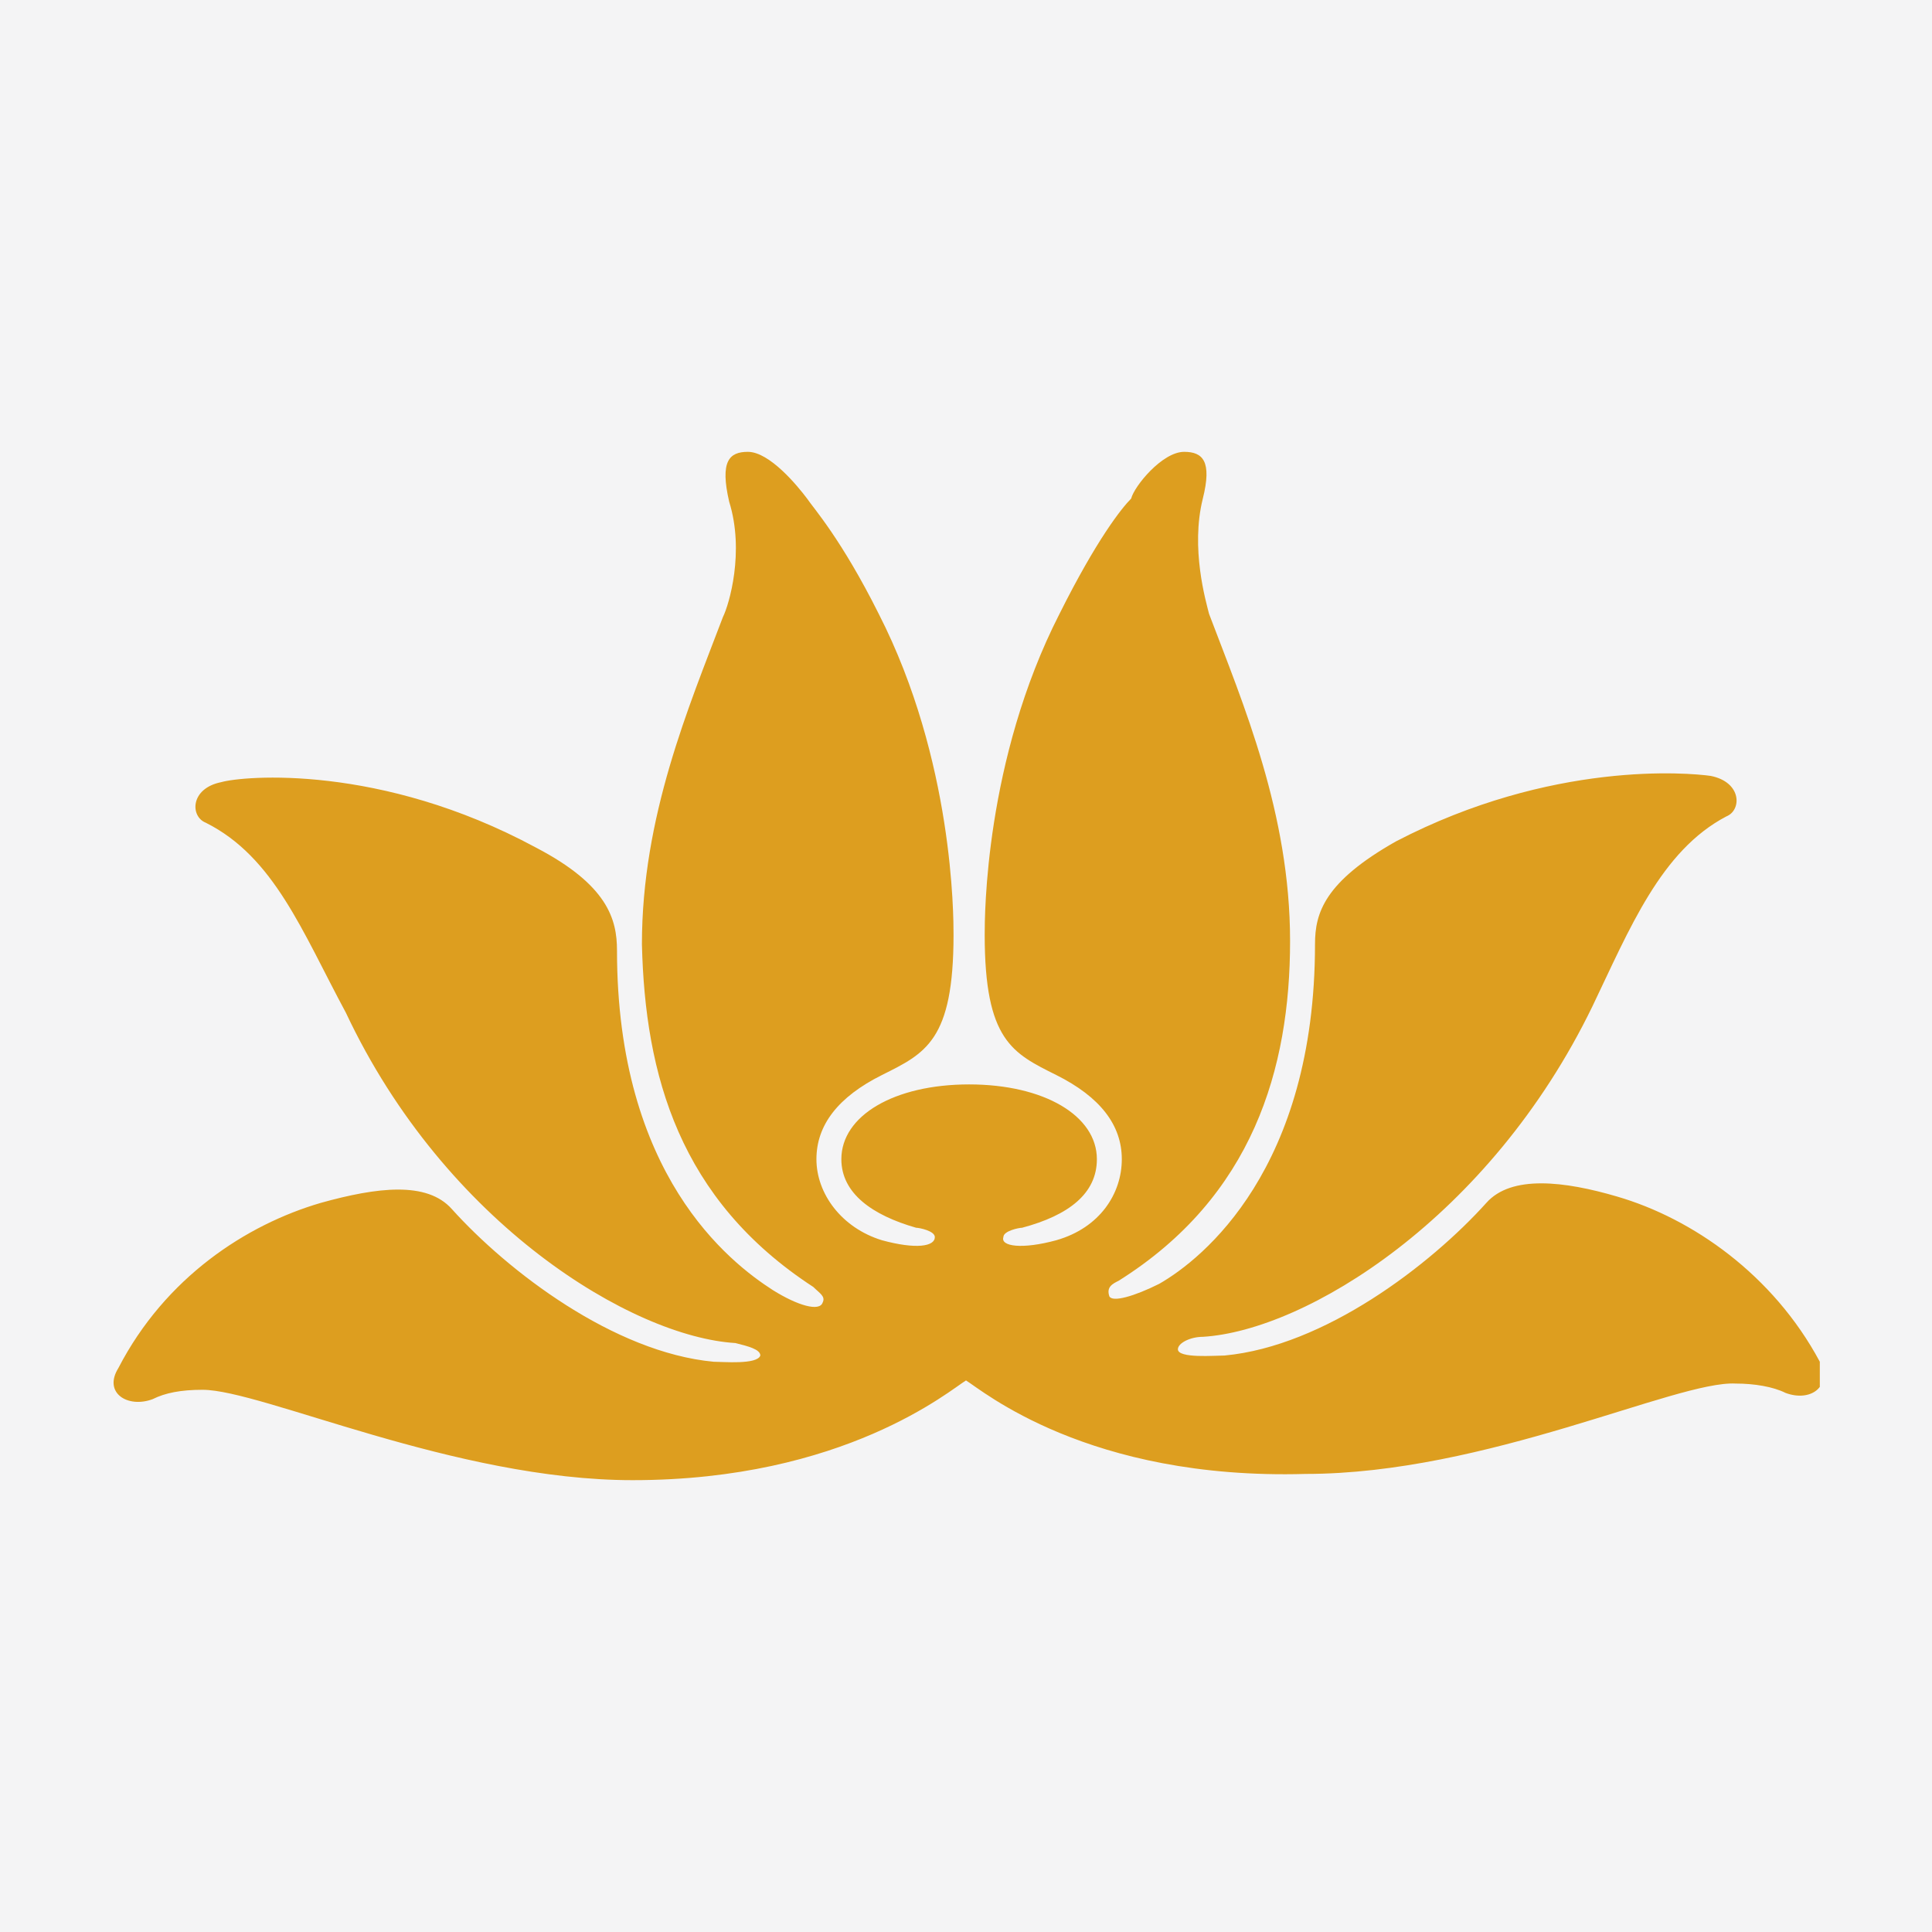
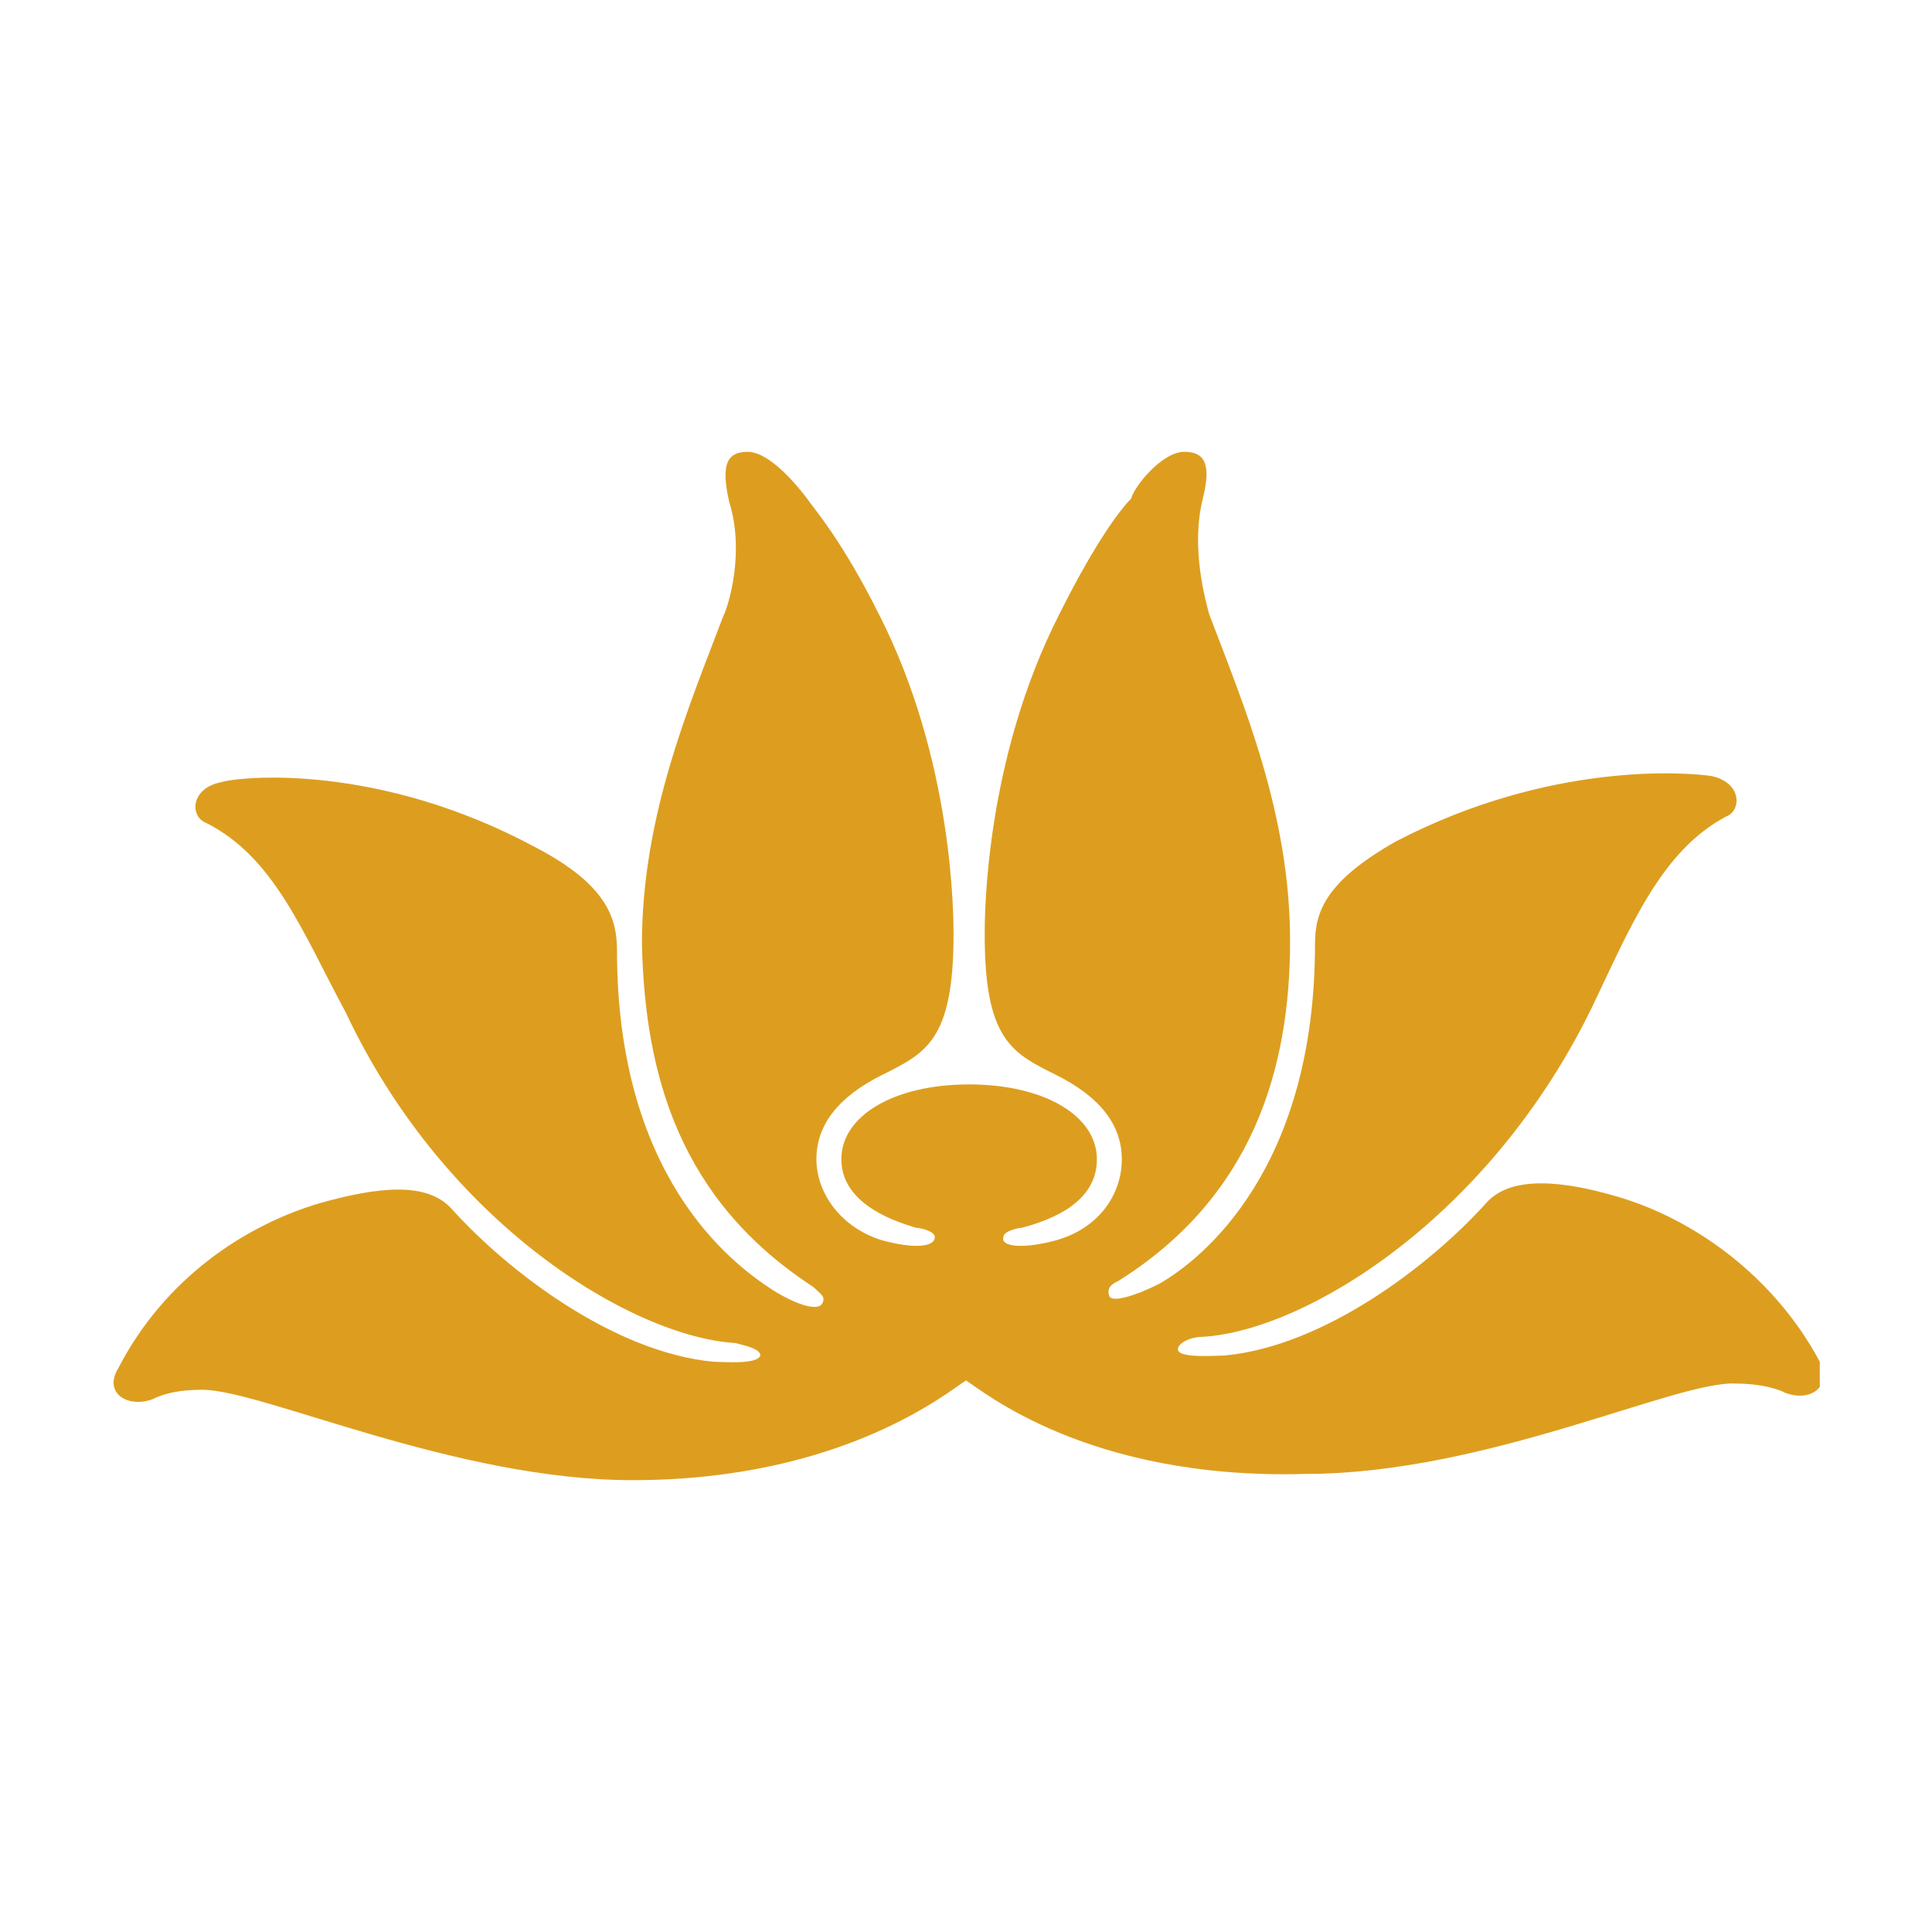
<svg xmlns="http://www.w3.org/2000/svg" width="62" height="62" viewBox="0 0 62 62" fill="none">
-   <rect width="62" height="62" fill="#F4F4F5" />
  <g clip-path="url(#clip0_15978_7454)">
    <path d="M31 44.3C30.5 44.6 27.1 47.5 20.3 47.5C14.6 47.5 8.4 44.6 6.5 44.6C5.8 44.6 5.3 44.7 4.9 44.9C4.1 45.2 3.3 44.7 3.8 43.9C5.3 41 7.9 39.3 10.3 38.6C12.1 38.1 13.7 37.9 14.5 38.8C16.3 40.8 19.7 43.4 22.9 43.7C23.2 43.7 24.3 43.8 24.4 43.5C24.4 43.3 24 43.2 23.6 43.1C20.3 42.9 14.3 39.3 11.1 32.5C9.7 29.9 8.8 27.5 6.6 26.4C6.1 26.2 6.1 25.3 7.1 25.1C7.8 24.9 12.2 24.5 17.2 27.2C19.5 28.4 19.8 29.5 19.8 30.5C19.8 37.7 23.4 40.5 24.8 41.4C25.6 41.9 26.3 42.1 26.4 41.8C26.5 41.6 26.3 41.5 26.1 41.3C21.8 38.5 20.7 34.5 20.6 30.3C20.6 26.2 22.1 22.7 23.2 19.8C23.4 19.4 23.9 17.7 23.4 16.1C23.1 14.8 23.4 14.5 24 14.5C24.7 14.5 25.6 15.6 25.9 16C26.1 16.3 27 17.3 28.2 19.7C30.6 24.4 30.6 29.4 30.6 30C30.6 33.4 29.7 33.8 28.3 34.5C26.9 35.2 26.2 36.1 26.2 37.2C26.2 38.3 27 39.4 28.3 39.8C29.4 40.1 30 40 30 39.7C30 39.5 29.5 39.4 29.4 39.4C28 39 27 38.3 27 37.2C27 35.8 28.7 34.8 31.1 34.8C33.5 34.8 35.2 35.8 35.2 37.2C35.2 38.3 34.3 39 32.8 39.4C32.7 39.4 32.2 39.5 32.2 39.7C32.1 40 32.8 40.1 33.9 39.8C35.3 39.4 36 38.3 36 37.2C36 36.1 35.3 35.2 33.9 34.5C32.5 33.8 31.6 33.4 31.6 30C31.6 29.4 31.6 24.4 34 19.7C35.2 17.3 36 16.3 36.3 16C36.4 15.6 37.3 14.5 38 14.5C38.6 14.5 38.9 14.8 38.6 16C38.2 17.6 38.7 19.3 38.8 19.7C39.9 22.6 41.4 26.1 41.4 30.2C41.4 34.3 40.2 38.4 35.9 41.1C35.7 41.2 35.5 41.3 35.6 41.6C35.7 41.8 36.4 41.6 37.2 41.2C38.6 40.4 42.2 37.5 42.2 30.3C42.2 29.3 42.5 28.3 44.8 27C49.8 24.4 54.2 24.8 54.9 24.9C55.9 25.1 55.9 26 55.4 26.2C53.3 27.3 52.3 29.8 51.1 32.3C47.8 39.1 41.9 42.7 38.6 42.9C38.2 42.9 37.8 43.1 37.8 43.3C37.8 43.6 39 43.5 39.3 43.5C42.5 43.2 45.9 40.6 47.7 38.6C48.5 37.7 50.2 37.9 51.9 38.4C54.3 39.1 56.9 40.9 58.4 43.7C58.8 44.5 58.1 45 57.3 44.7C56.9 44.5 56.3 44.4 55.7 44.4C53.8 44.3 47.7 47.3 41.9 47.3C34.9 47.5 31.5 44.6 31 44.3Z" fill="#DD9E1F" />
  </g>
  <defs>
    <clipPath id="clip0_15978_7454">
      <rect width="54.8" height="33" fill="white" transform="translate(3.6 14.5)" />
    </clipPath>
  </defs>
</svg>